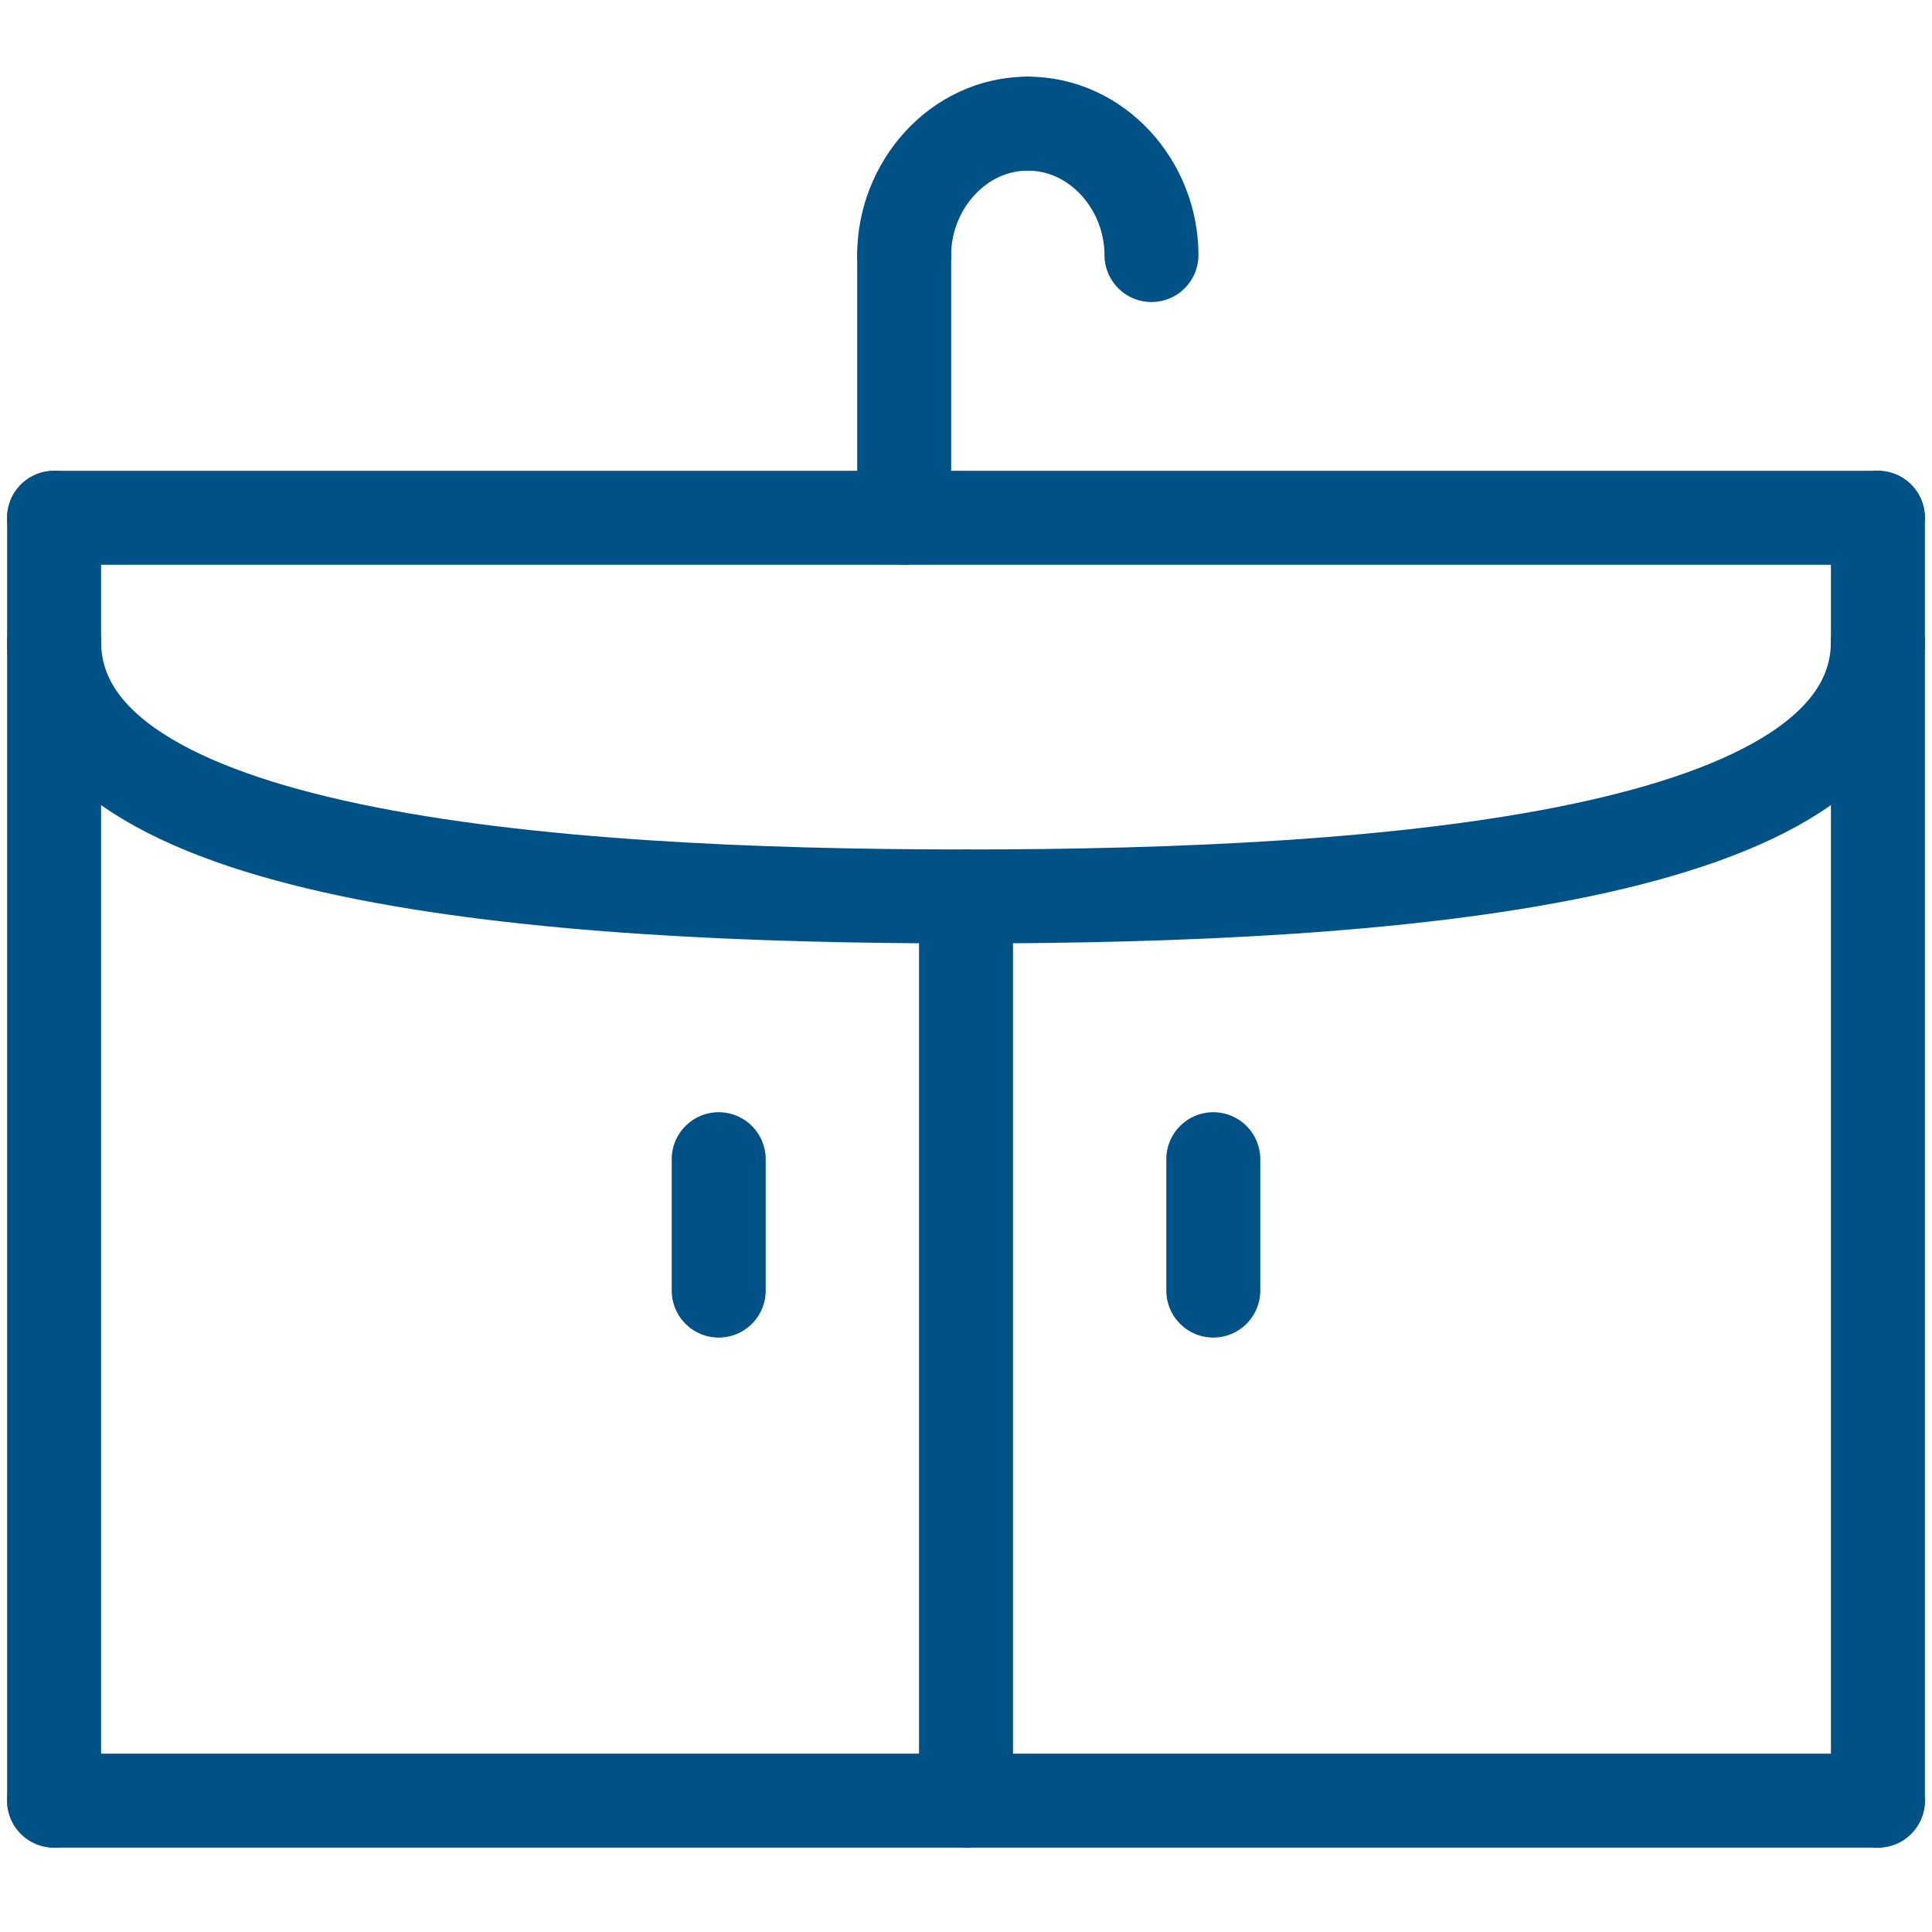
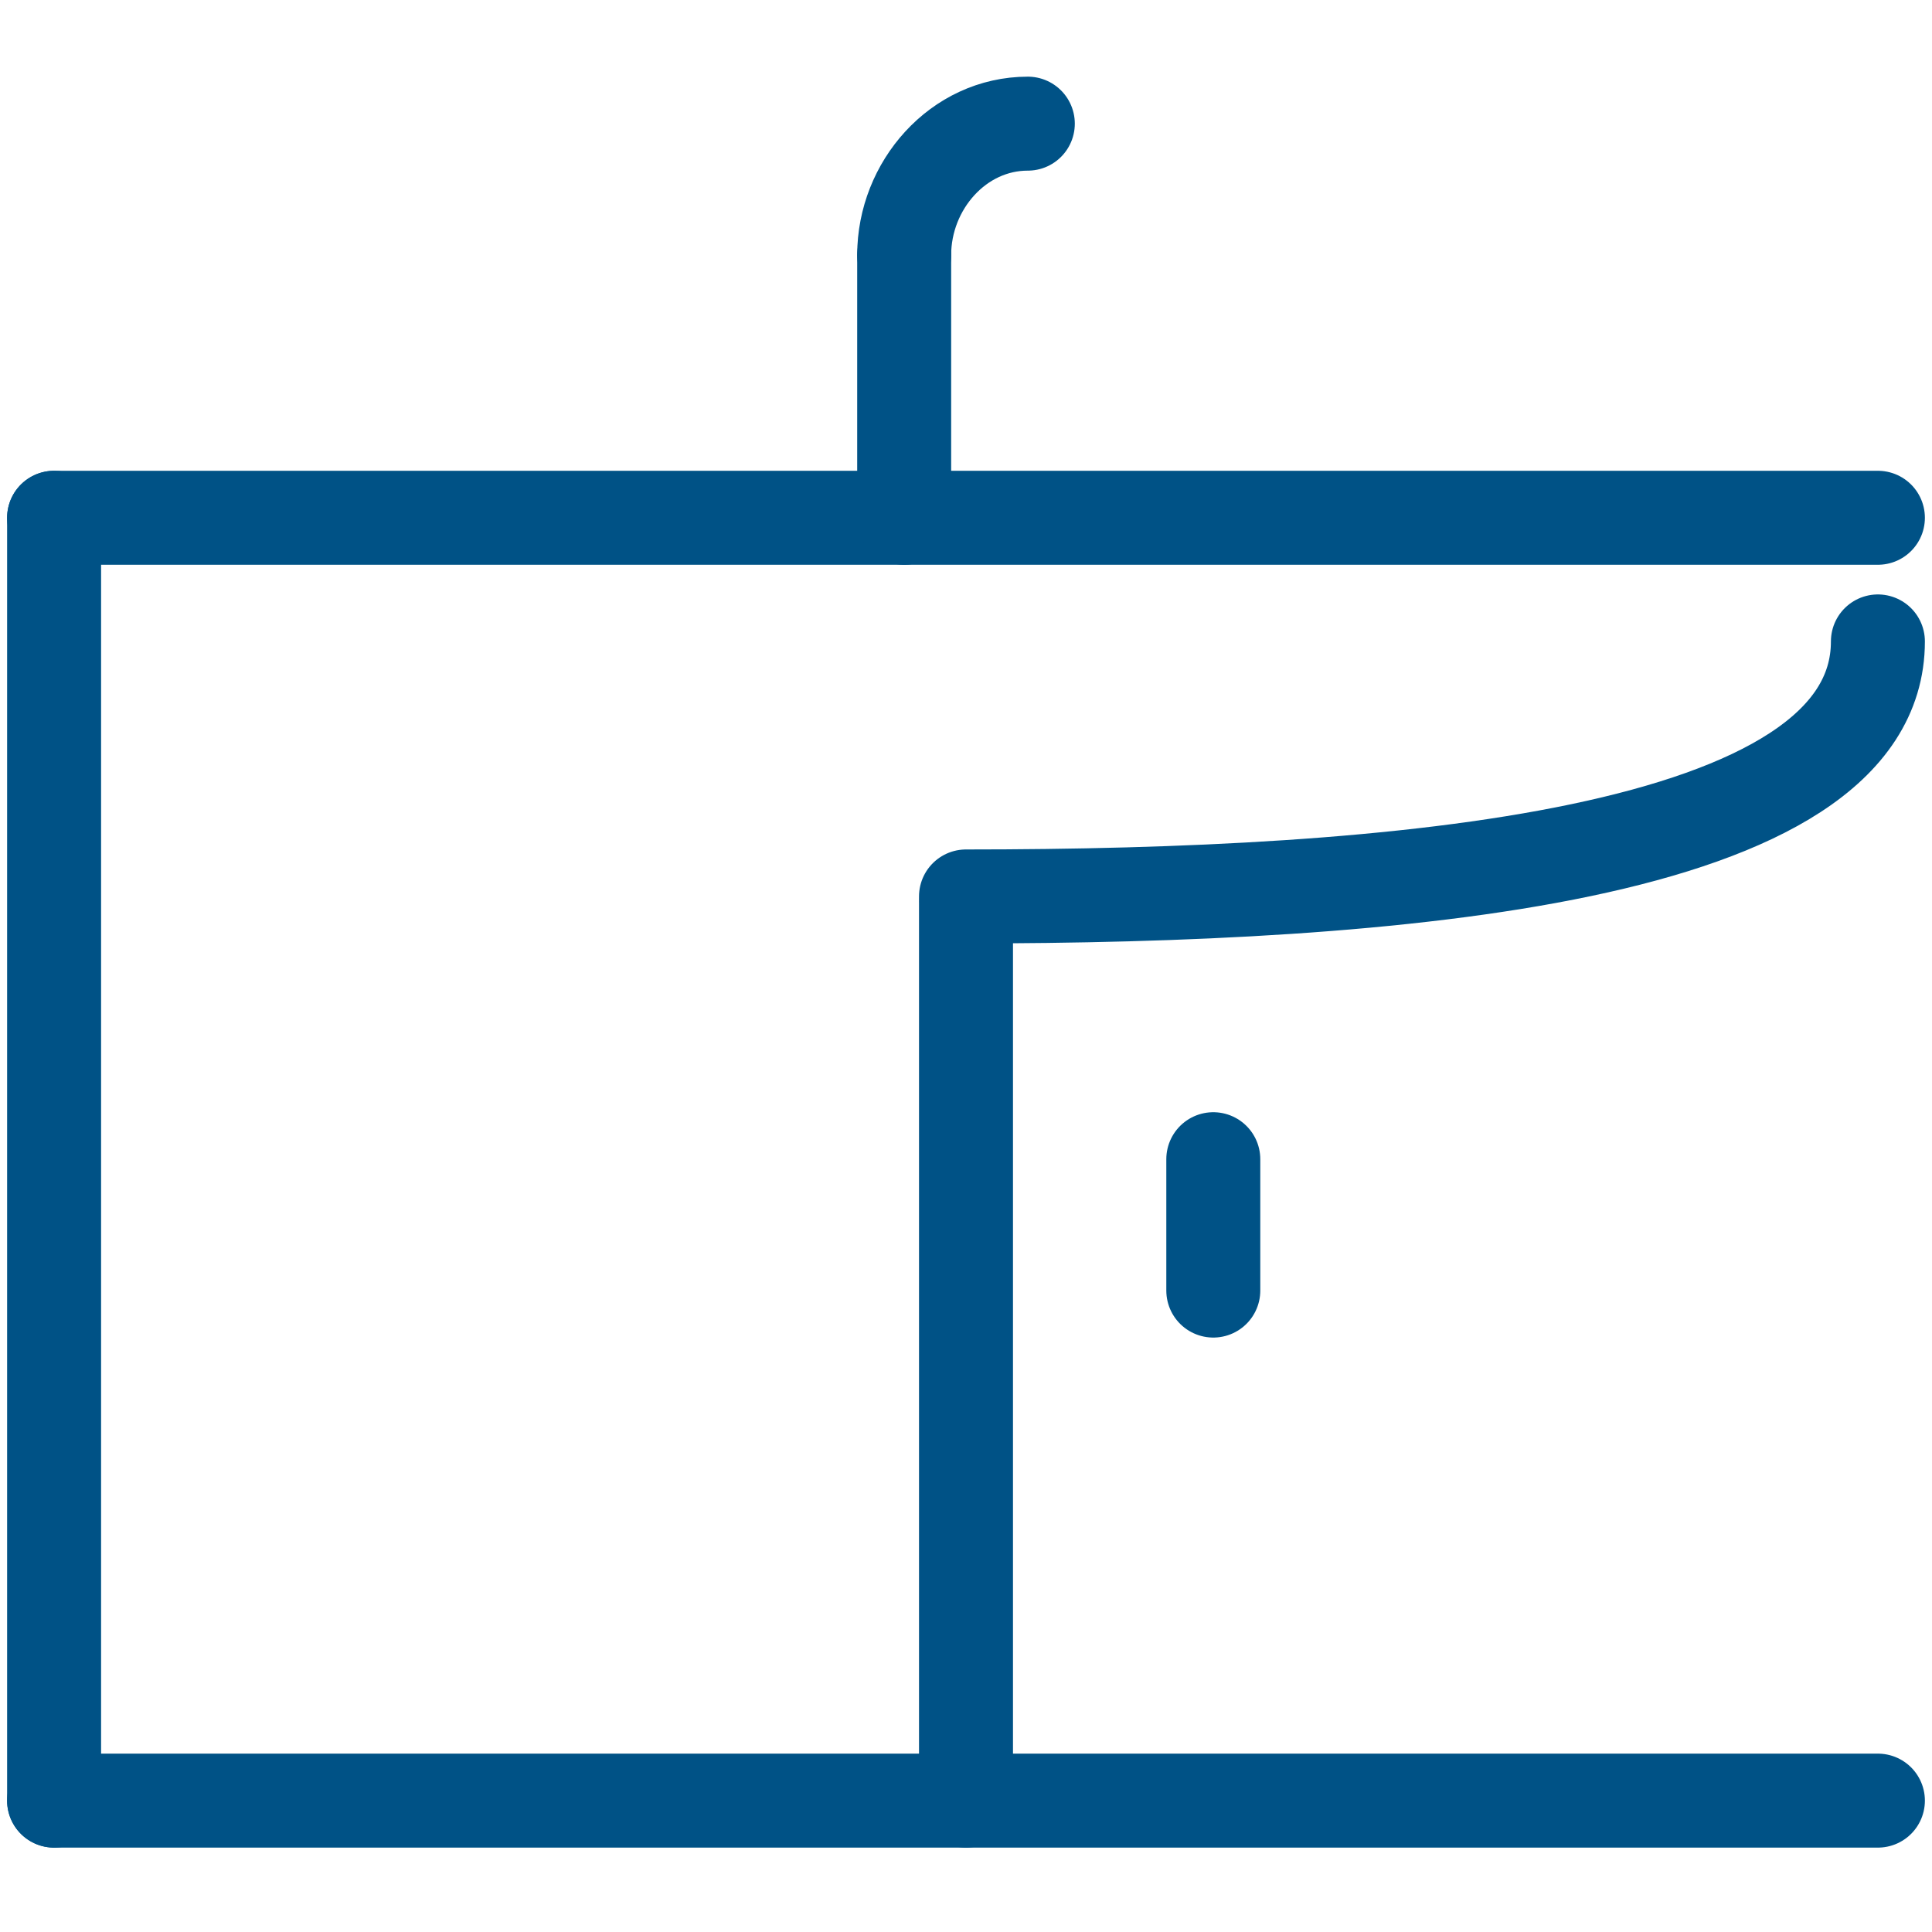
<svg xmlns="http://www.w3.org/2000/svg" version="1.1" id="Livello_1" x="0px" y="0px" viewBox="0 0 25 25" style="enable-background:new 0 0 25 25;" xml:space="preserve">
  <style type="text/css">
	.st0{fill:none;stroke:#005286;stroke-width:1.216;stroke-linecap:round;stroke-linejoin:round;stroke-miterlimit:10;}
</style>
  <g>
    <line class="st0" x1="0.7" y1="6.7" x2="24.3" y2="6.7" />
    <line class="st0" x1="11.7" y1="6.7" x2="11.7" y2="3.3" />
    <path class="st0" d="M11.7,3.3c0-0.9,0.7-1.7,1.6-1.7" />
-     <path class="st0" d="M14.9,3.3c0-0.9-0.7-1.7-1.6-1.7" />
    <line class="st0" x1="0.7" y1="23.3" x2="24.3" y2="23.3" />
    <line class="st0" x1="0.7" y1="6.7" x2="0.7" y2="23.3" />
-     <line class="st0" x1="24.3" y1="6.7" x2="24.3" y2="23.3" />
-     <path class="st0" d="M0.7,8.3c0,2.8,6.3,3.3,11.8,3.3" />
    <path class="st0" d="M24.3,8.3c0,2.8-6.3,3.3-11.8,3.3" />
    <line class="st0" x1="12.5" y1="23.3" x2="12.5" y2="11.7" />
-     <line class="st0" x1="9.3" y1="15" x2="9.3" y2="16.7" />
    <line class="st0" x1="15.7" y1="15" x2="15.7" y2="16.7" />
  </g>
</svg>